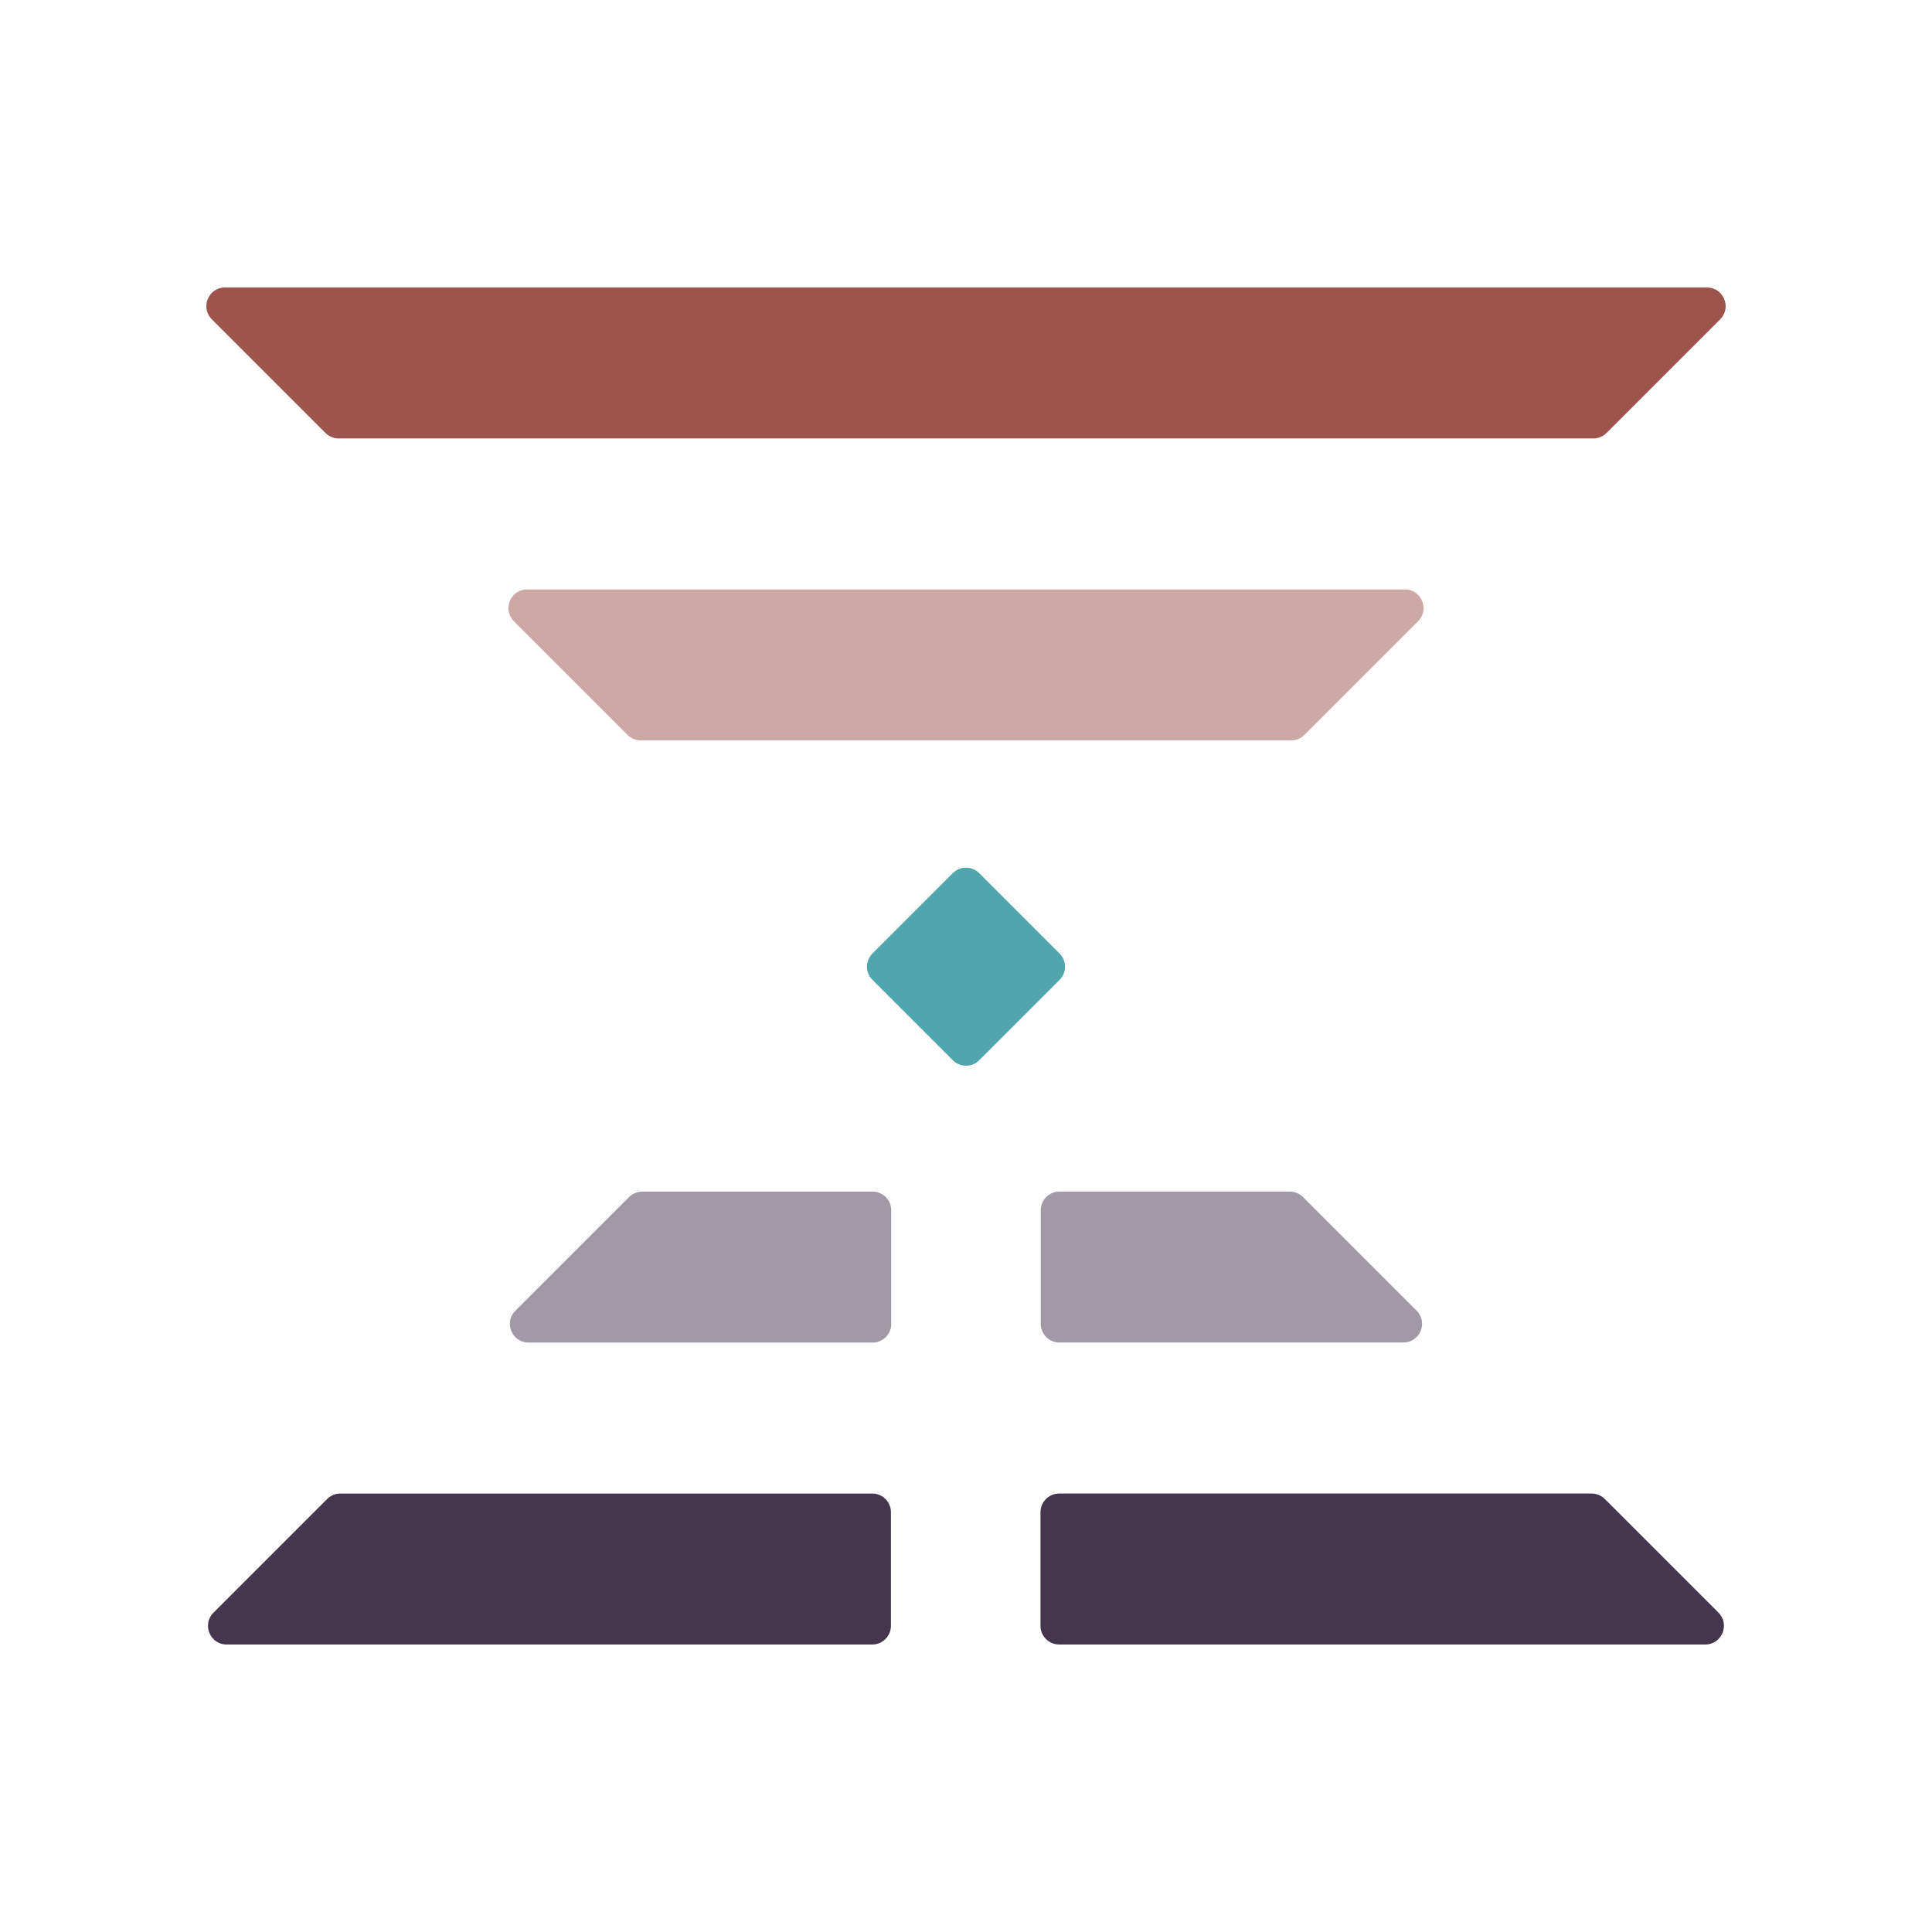
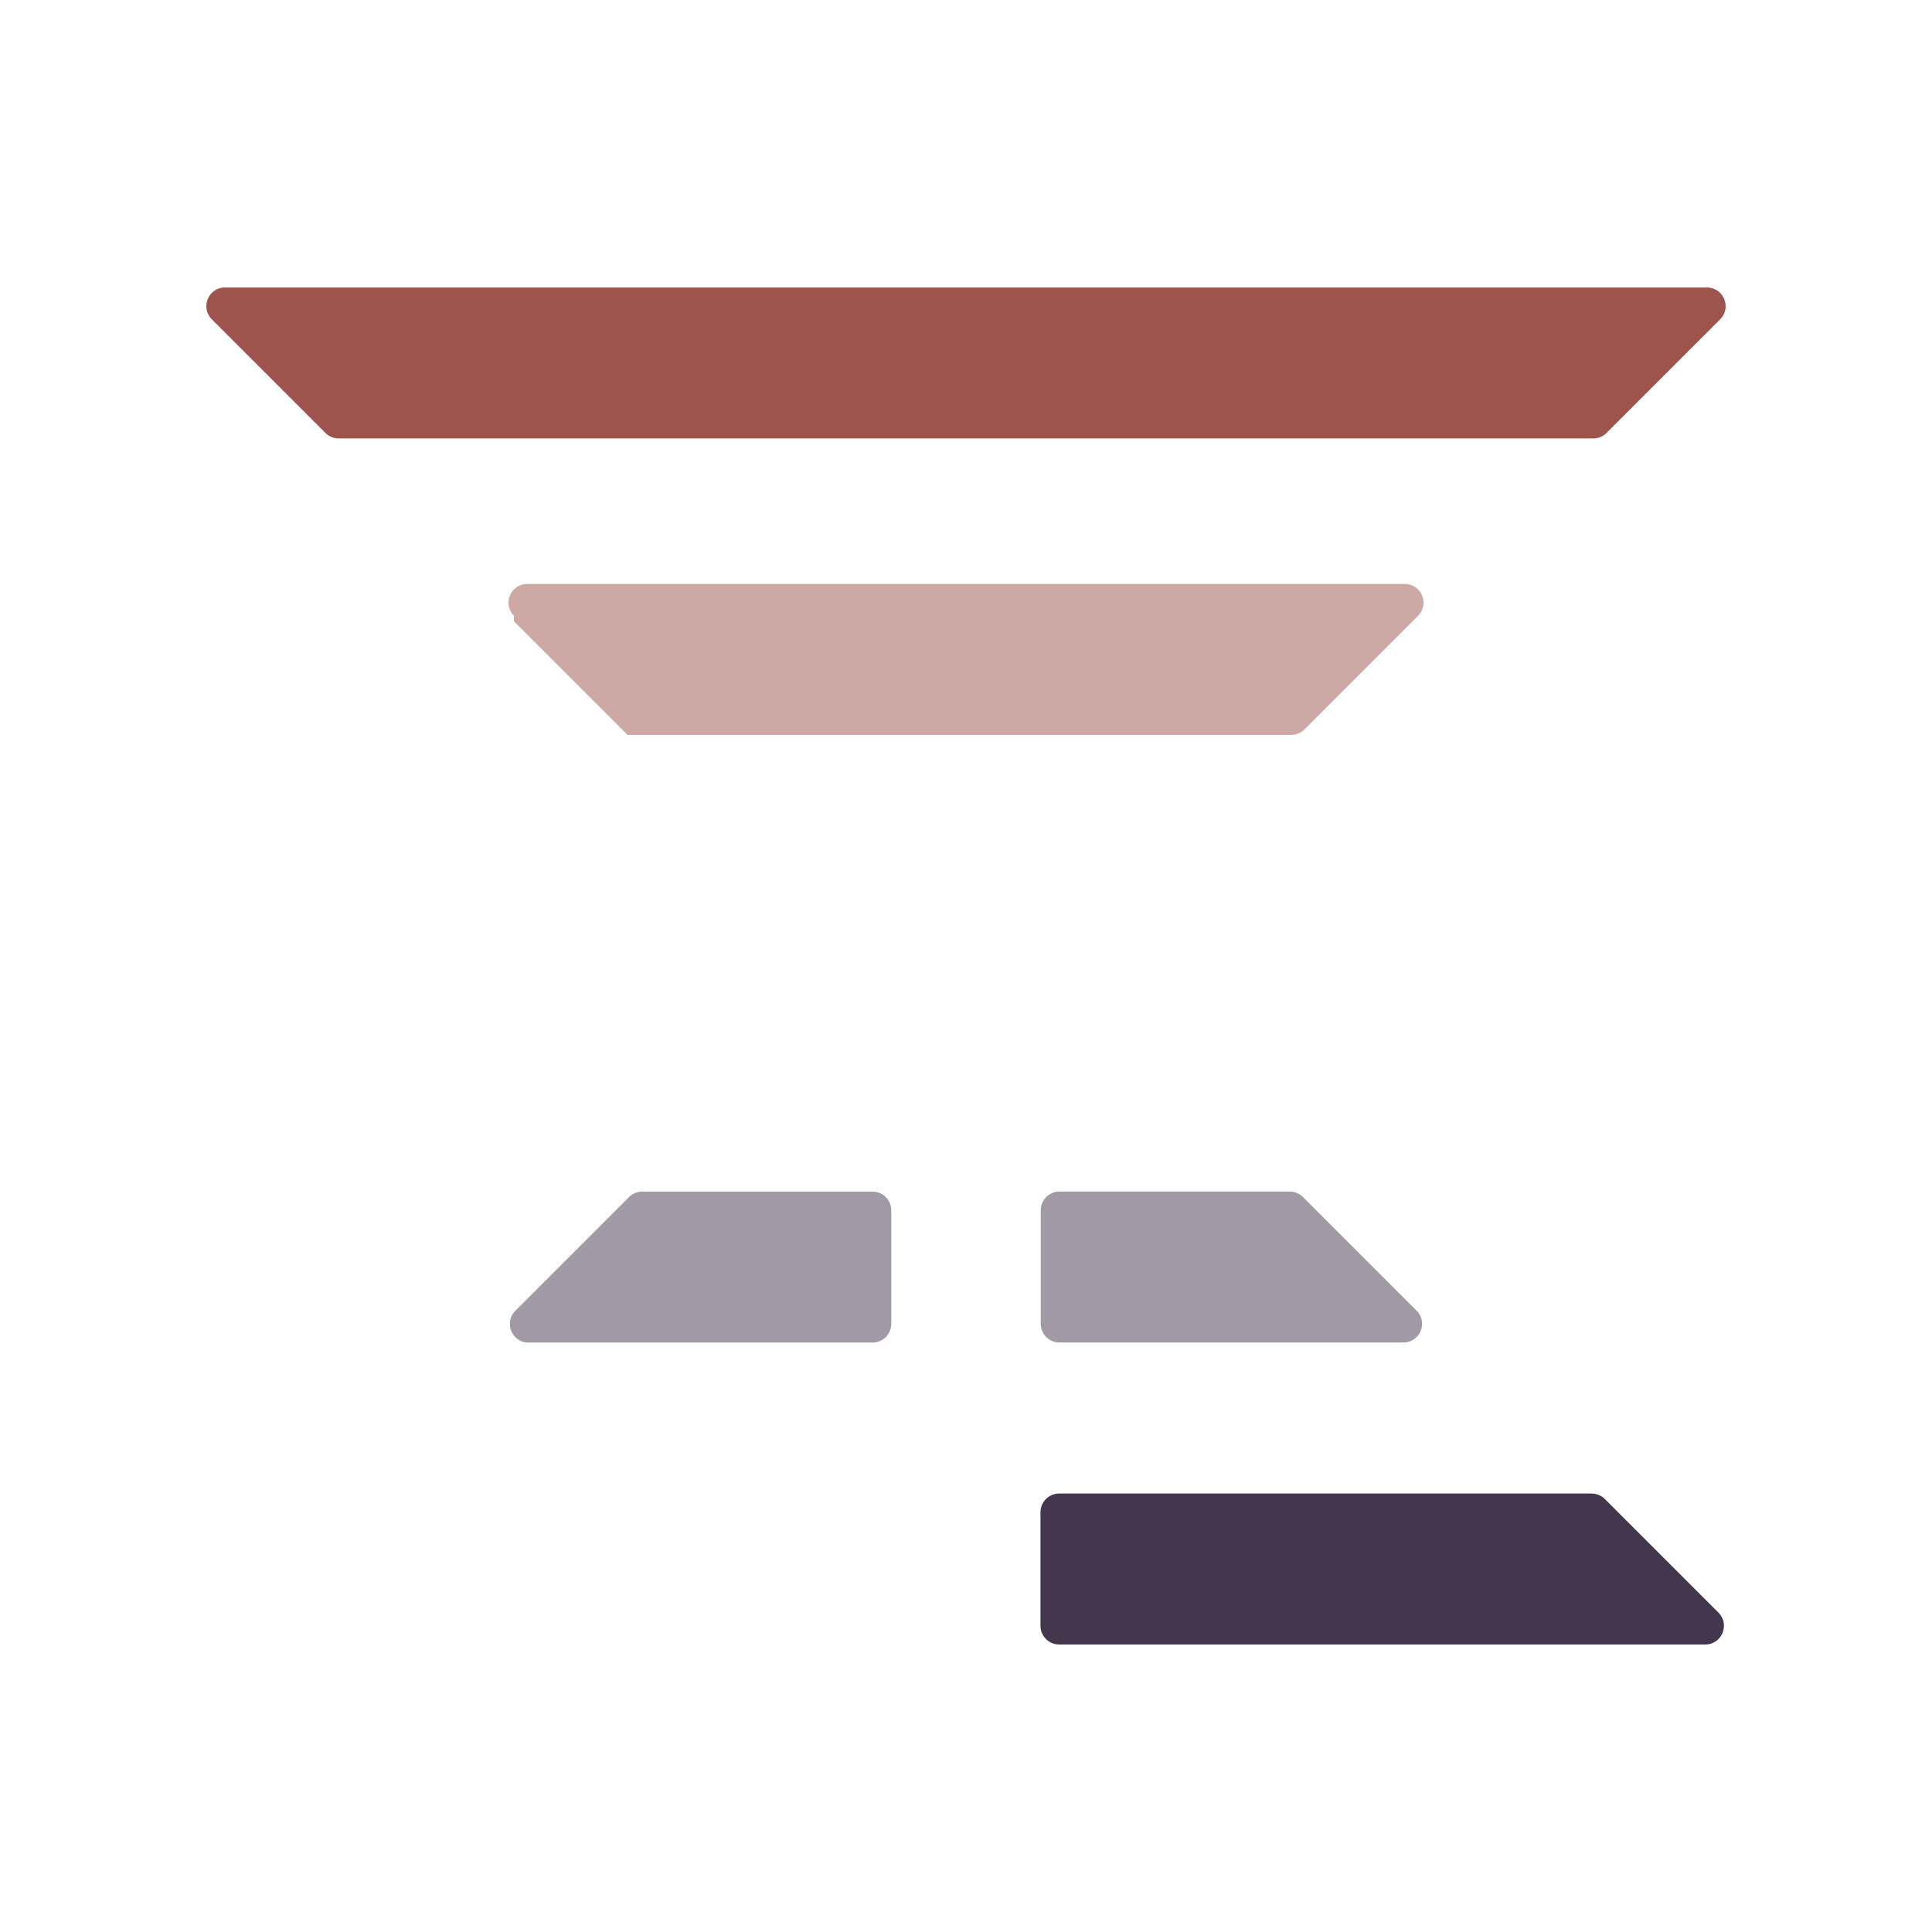
<svg xmlns="http://www.w3.org/2000/svg" data-bbox="38.45 53.57 283.095 252.86" viewBox="0 0 360 360" data-type="color">
  <g>
    <path d="m299.04 279.32 21.17 21.17c2.19 2.19.64 5.94-2.46 5.94H197.36c-1.92 0-3.48-1.56-3.48-3.48v-21.17c0-1.92 1.56-3.48 3.48-3.48h99.22c.92 0 1.81.37 2.46 1.02" fill="#44364d" data-color="1" />
-     <path d="M166.01 281.78v21.17c0 1.92-1.56 3.48-3.48 3.48H42.25c-3.1 0-4.66-3.75-2.46-5.94l21.17-21.17a3.5 3.5 0 0 1 2.46-1.02h99.11c1.92 0 3.48 1.56 3.48 3.48" fill="#44364d" data-color="1" />
    <g opacity=".5">
      <path d="M166.07 225.52v21.17c0 1.92-1.56 3.48-3.48 3.48H98.5c-3.1 0-4.66-3.75-2.46-5.94l21.17-21.17a3.5 3.5 0 0 1 2.46-1.02h42.92c1.92 0 3.48 1.56 3.48 3.48" fill="#44364d" data-color="1" />
      <path d="m242.79 223.05 21.17 21.17c2.19 2.19.64 5.94-2.46 5.94h-64.09c-1.92 0-3.48-1.56-3.48-3.48v-21.17c0-1.92 1.56-3.48 3.48-3.48h42.92c.92 0 1.81.37 2.46 1.02" fill="#44364d" data-color="1" />
    </g>
    <path d="m39.48 59.51 21.17 21.17a3.5 3.5 0 0 0 2.46 1.02h233.78c.92 0 1.81-.37 2.46-1.02l21.17-21.17c2.19-2.19.64-5.94-2.46-5.94H41.94c-3.1 0-4.66 3.75-2.46 5.94" fill="#9d544d" data-color="2" />
-     <path d="m95.76 115.77 21.17 21.17a3.5 3.5 0 0 0 2.46 1.02H240.6c.92 0 1.81-.37 2.46-1.02l21.17-21.17c2.19-2.19.64-5.94-2.46-5.94H98.23c-3.1 0-4.66 3.75-2.46 5.94Z" opacity=".5" fill="#9d544d" data-color="2" />
-     <path fill="#4fa6ac" d="m197.431 182.59-14.97 14.97a3.48 3.48 0 0 1-4.92 0l-14.97-14.97a3.48 3.48 0 0 1 0-4.92l14.97-14.97a3.48 3.48 0 0 1 4.92 0l14.97 14.97a3.48 3.48 0 0 1 0 4.92" data-color="3" />
+     <path d="m95.76 115.77 21.17 21.17H240.6c.92 0 1.81-.37 2.46-1.02l21.17-21.17c2.19-2.19.64-5.94-2.46-5.94H98.23c-3.1 0-4.66 3.75-2.46 5.94Z" opacity=".5" fill="#9d544d" data-color="2" />
  </g>
</svg>